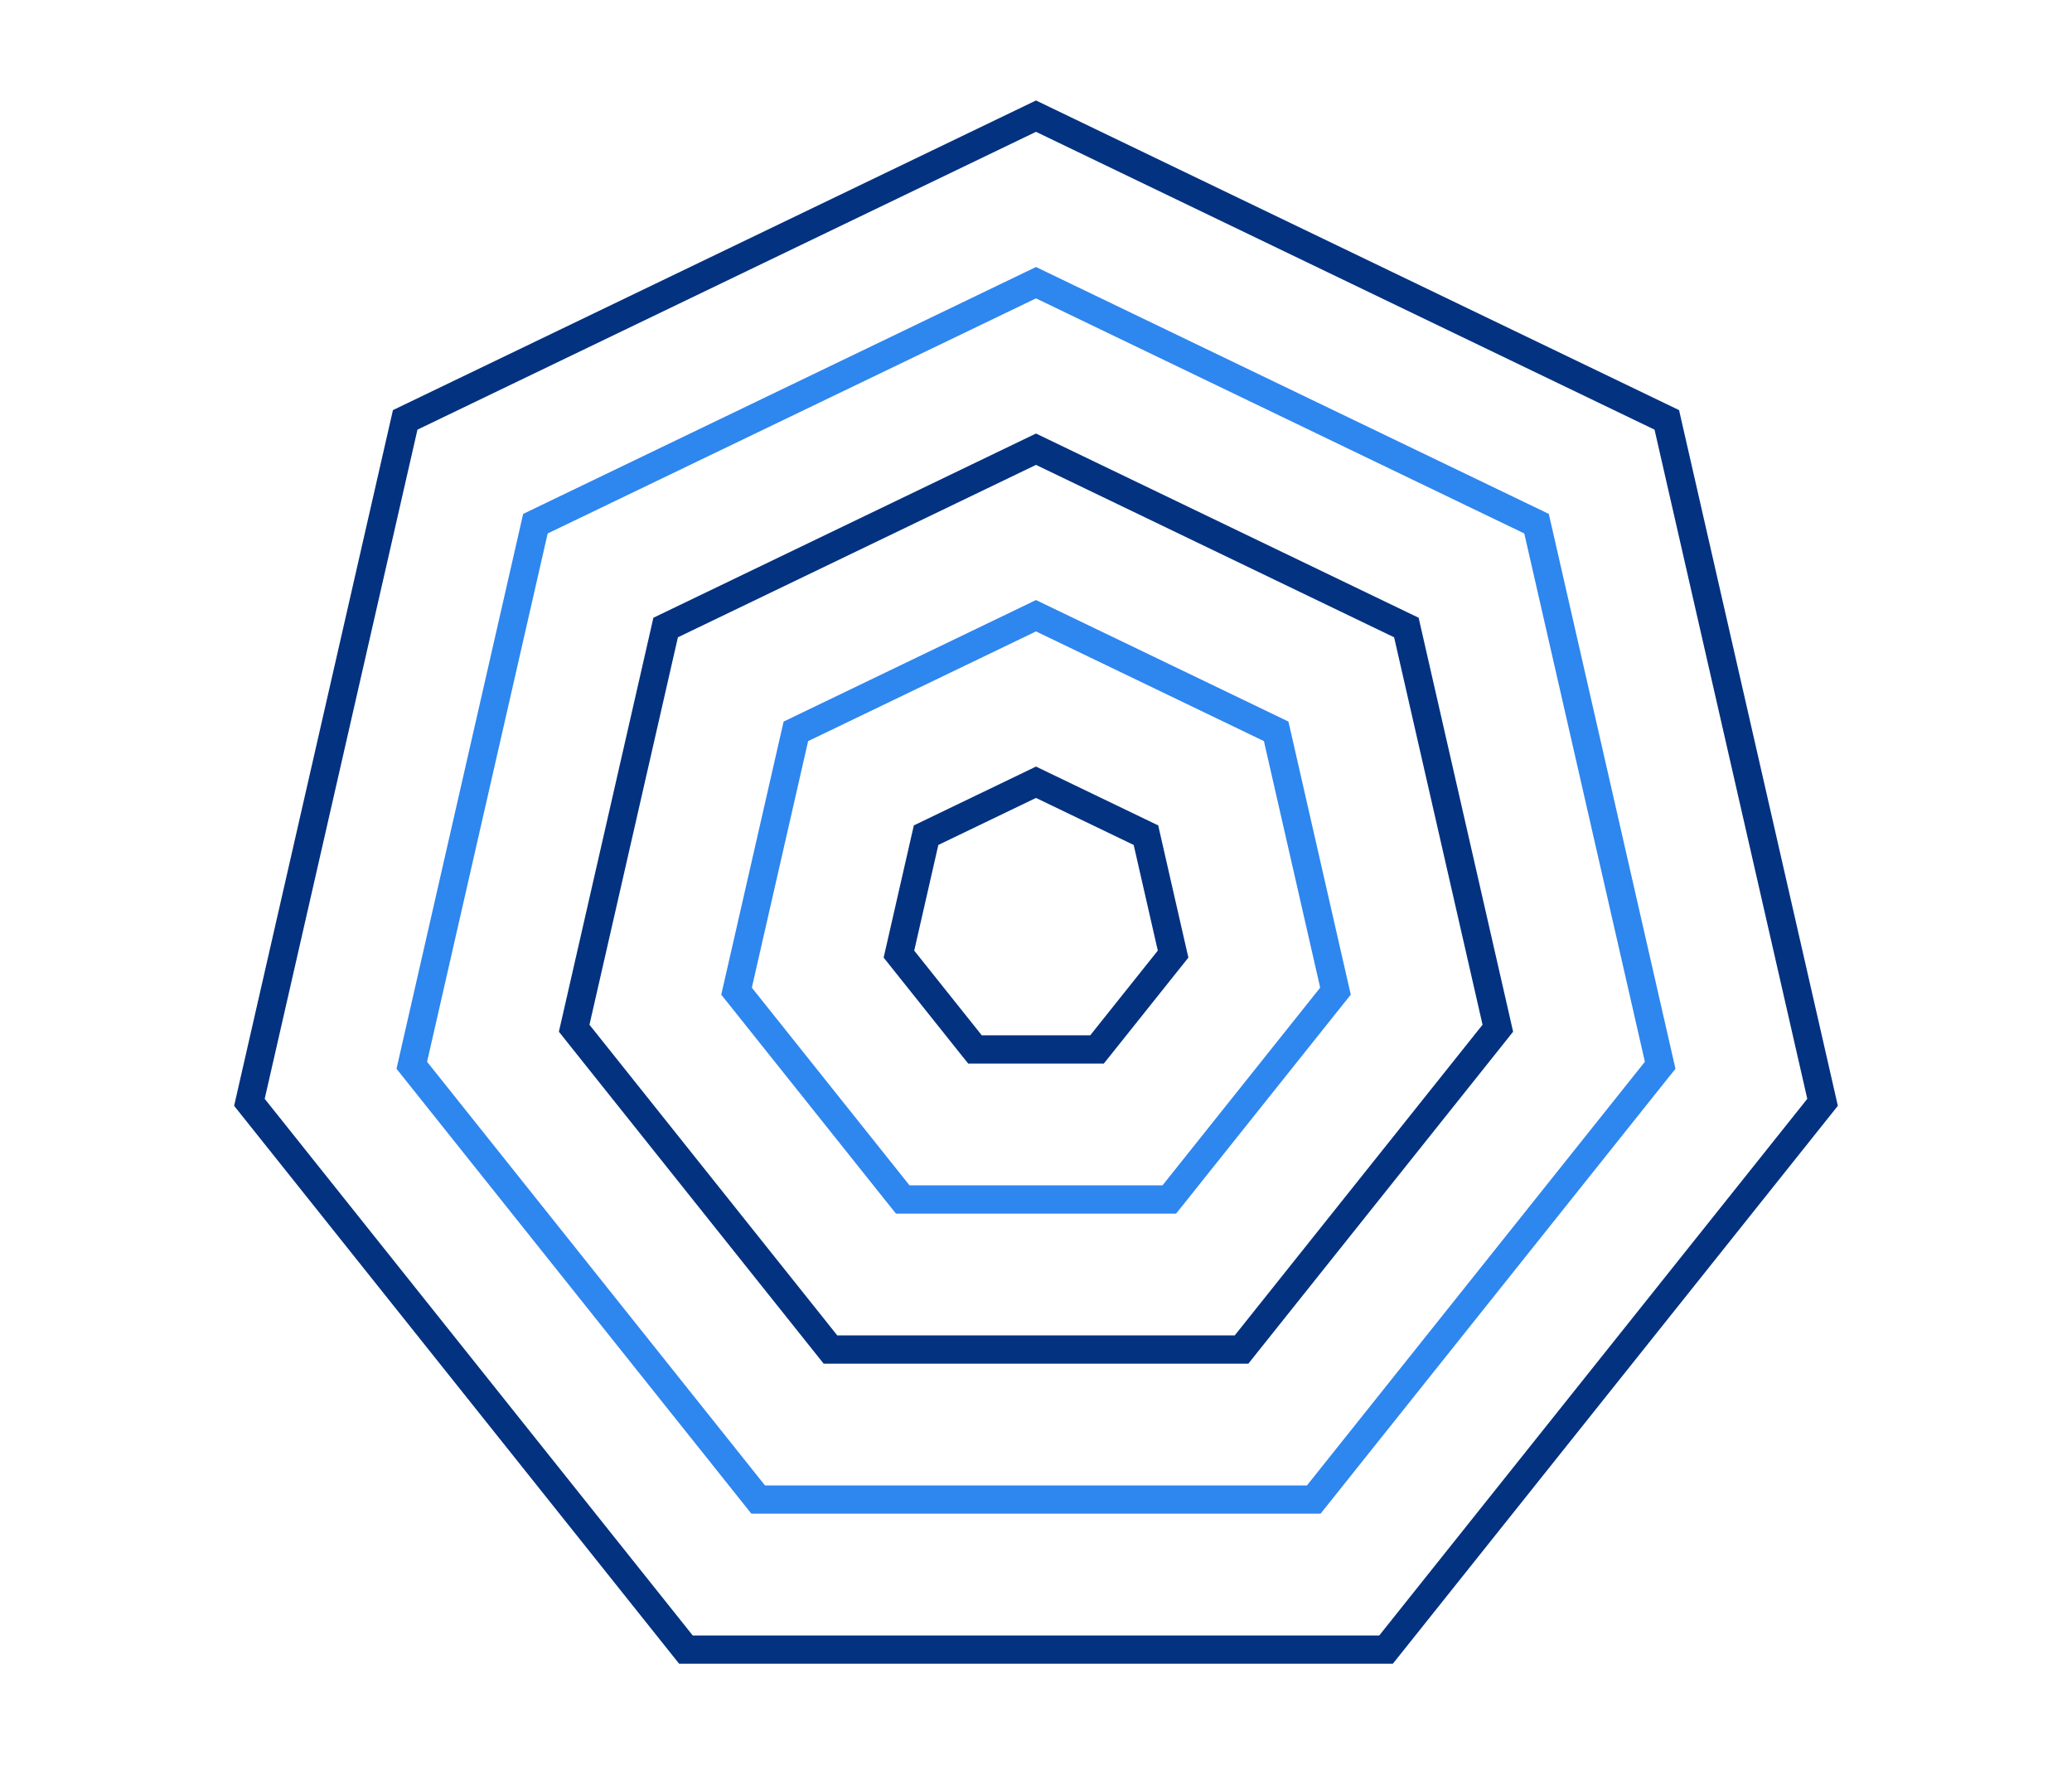
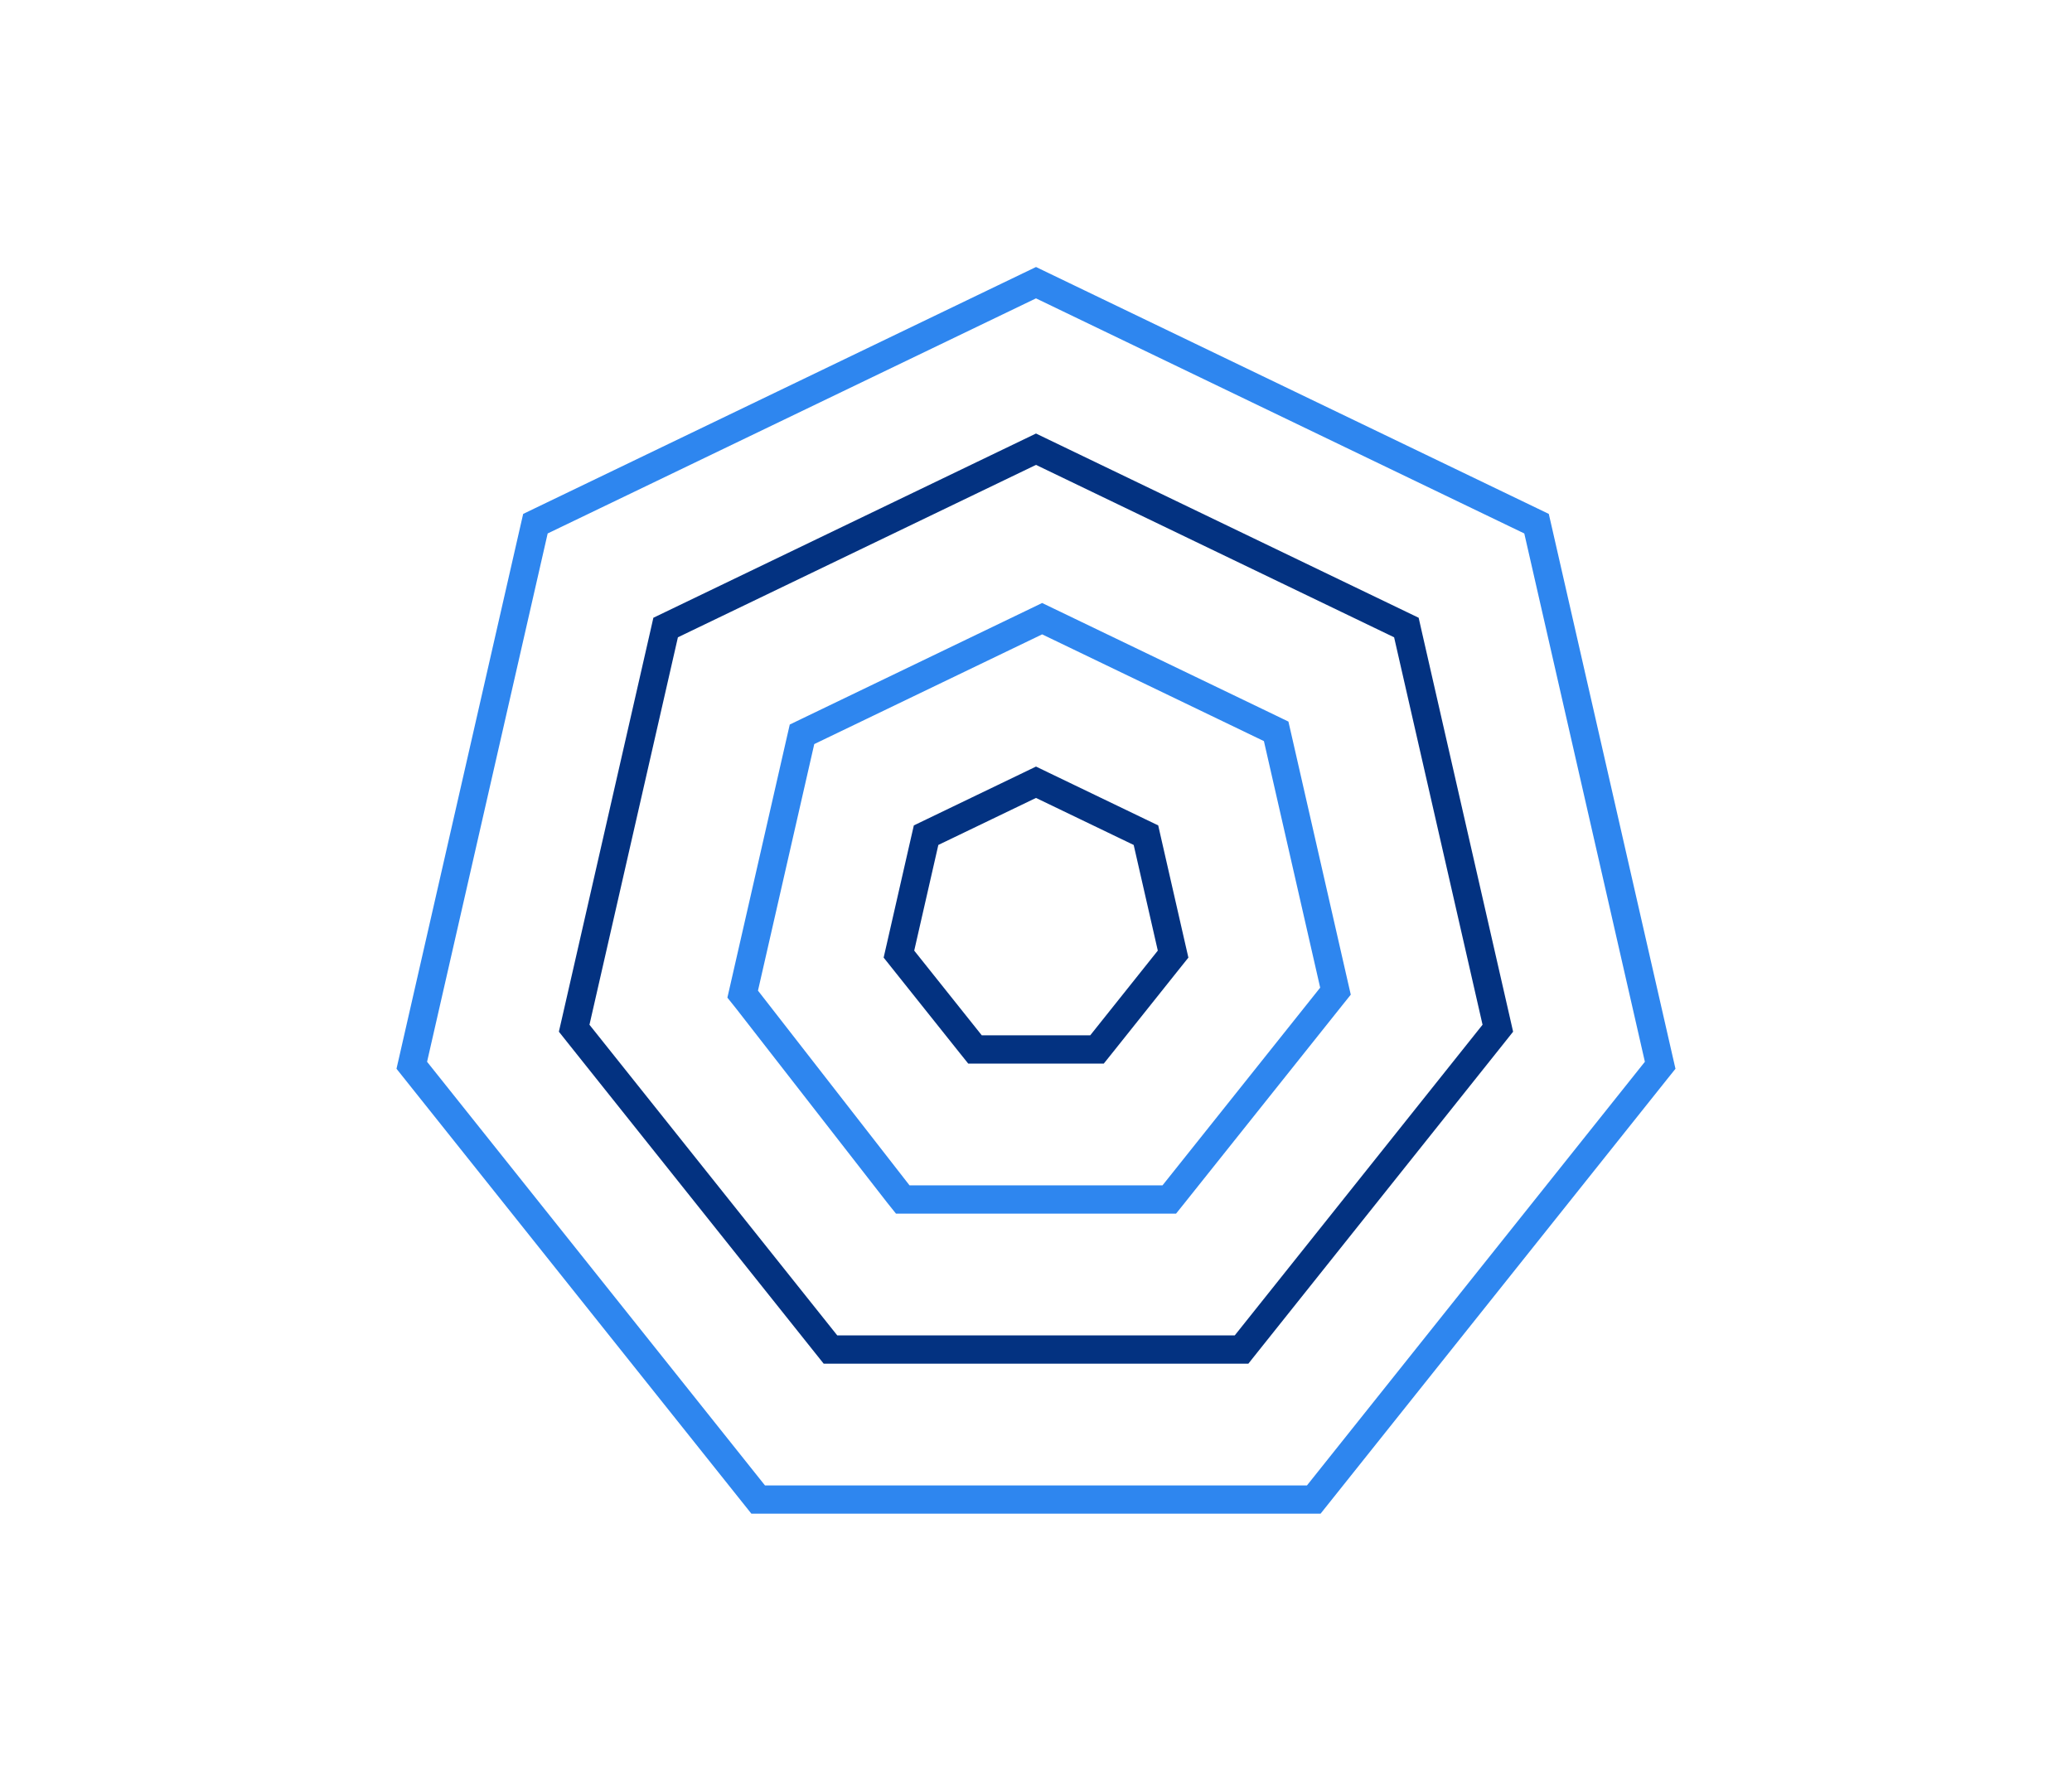
<svg xmlns="http://www.w3.org/2000/svg" version="1.1" id="Layer_1" x="0px" y="0px" width="110px" height="94px" viewBox="0 0 110 94" enable-background="new 0 0 110 94" xml:space="preserve">
-   <path fill="none" stroke="#033281" stroke-width="1.5" d="M55.325,6.324L55,6.167l-0.325,0.157L21.838,22.138l-0.326,0.157  l-0.081,0.352l-8.11,35.533l-0.08,0.352l0.225,0.282L36.19,87.309l0.225,0.282h0.361h36.446h0.361l0.226-0.282l22.724-28.495  l0.225-0.282l-0.08-0.352l-8.109-35.533l-0.08-0.352l-0.326-0.157L55.325,6.324z" />
  <path fill="none" stroke="#2E86EF" stroke-width="1.5" d="M55.325,15.167L55,15.01l-0.326,0.157L28.75,27.65l-0.325,0.157  l-0.081,0.352l-6.402,28.052l-0.081,0.353l0.225,0.282l17.94,22.496l0.225,0.282h0.361h28.773h0.361l0.225-0.282l17.94-22.496  l0.226-0.282l-0.081-0.353l-6.402-28.052l-0.081-0.352l-0.325-0.157L55.325,15.167z" />
  <path fill="none" stroke="#033281" stroke-width="1.5" d="M55.326,24.009L55,23.852l-0.325,0.157l-19.011,9.155l-0.326,0.157  l-0.08,0.353l-4.695,20.571l-0.081,0.352l0.225,0.283l13.156,16.496l0.226,0.283h0.361h21.101h0.361l0.225-0.283l13.156-16.496  l0.225-0.283l-0.08-0.352l-4.695-20.571l-0.08-0.353l-0.326-0.157L55.326,24.009z" />
-   <path fill="none" stroke="#2E86EF" stroke-width="1.5" d="M55.326,32.851L55,32.694l-0.325,0.157l-12.098,5.826l-0.325,0.157  l-0.081,0.352l-2.988,13.091l-0.081,0.353l0.226,0.282L47.7,63.409l0.226,0.282h0.361h13.428h0.361l0.226-0.282l8.371-10.498  l0.226-0.282l-0.081-0.353l-2.987-13.091l-0.081-0.352l-0.324-0.157L55.326,32.851z" />
+   <path fill="none" stroke="#2E86EF" stroke-width="1.5" d="M55.326,32.851l-0.325,0.157l-12.098,5.826l-0.325,0.157  l-0.081,0.352l-2.988,13.091l-0.081,0.353l0.226,0.282L47.7,63.409l0.226,0.282h0.361h13.428h0.361l0.226-0.282l8.371-10.498  l0.226-0.282l-0.081-0.353l-2.987-13.091l-0.081-0.352l-0.324-0.157L55.326,32.851z" />
  <path fill="none" stroke="#033281" stroke-width="1.5" d="M55.325,41.693L55,41.536l-0.325,0.157l-5.185,2.497l-0.325,0.157  l-0.081,0.352l-1.28,5.61l-0.081,0.353l0.225,0.282l3.588,4.499l0.226,0.282h0.361h5.754h0.361l0.226-0.282l3.588-4.499l0.226-0.282  l-0.081-0.353l-1.28-5.61l-0.08-0.352l-0.326-0.157L55.325,41.693z" />
</svg>